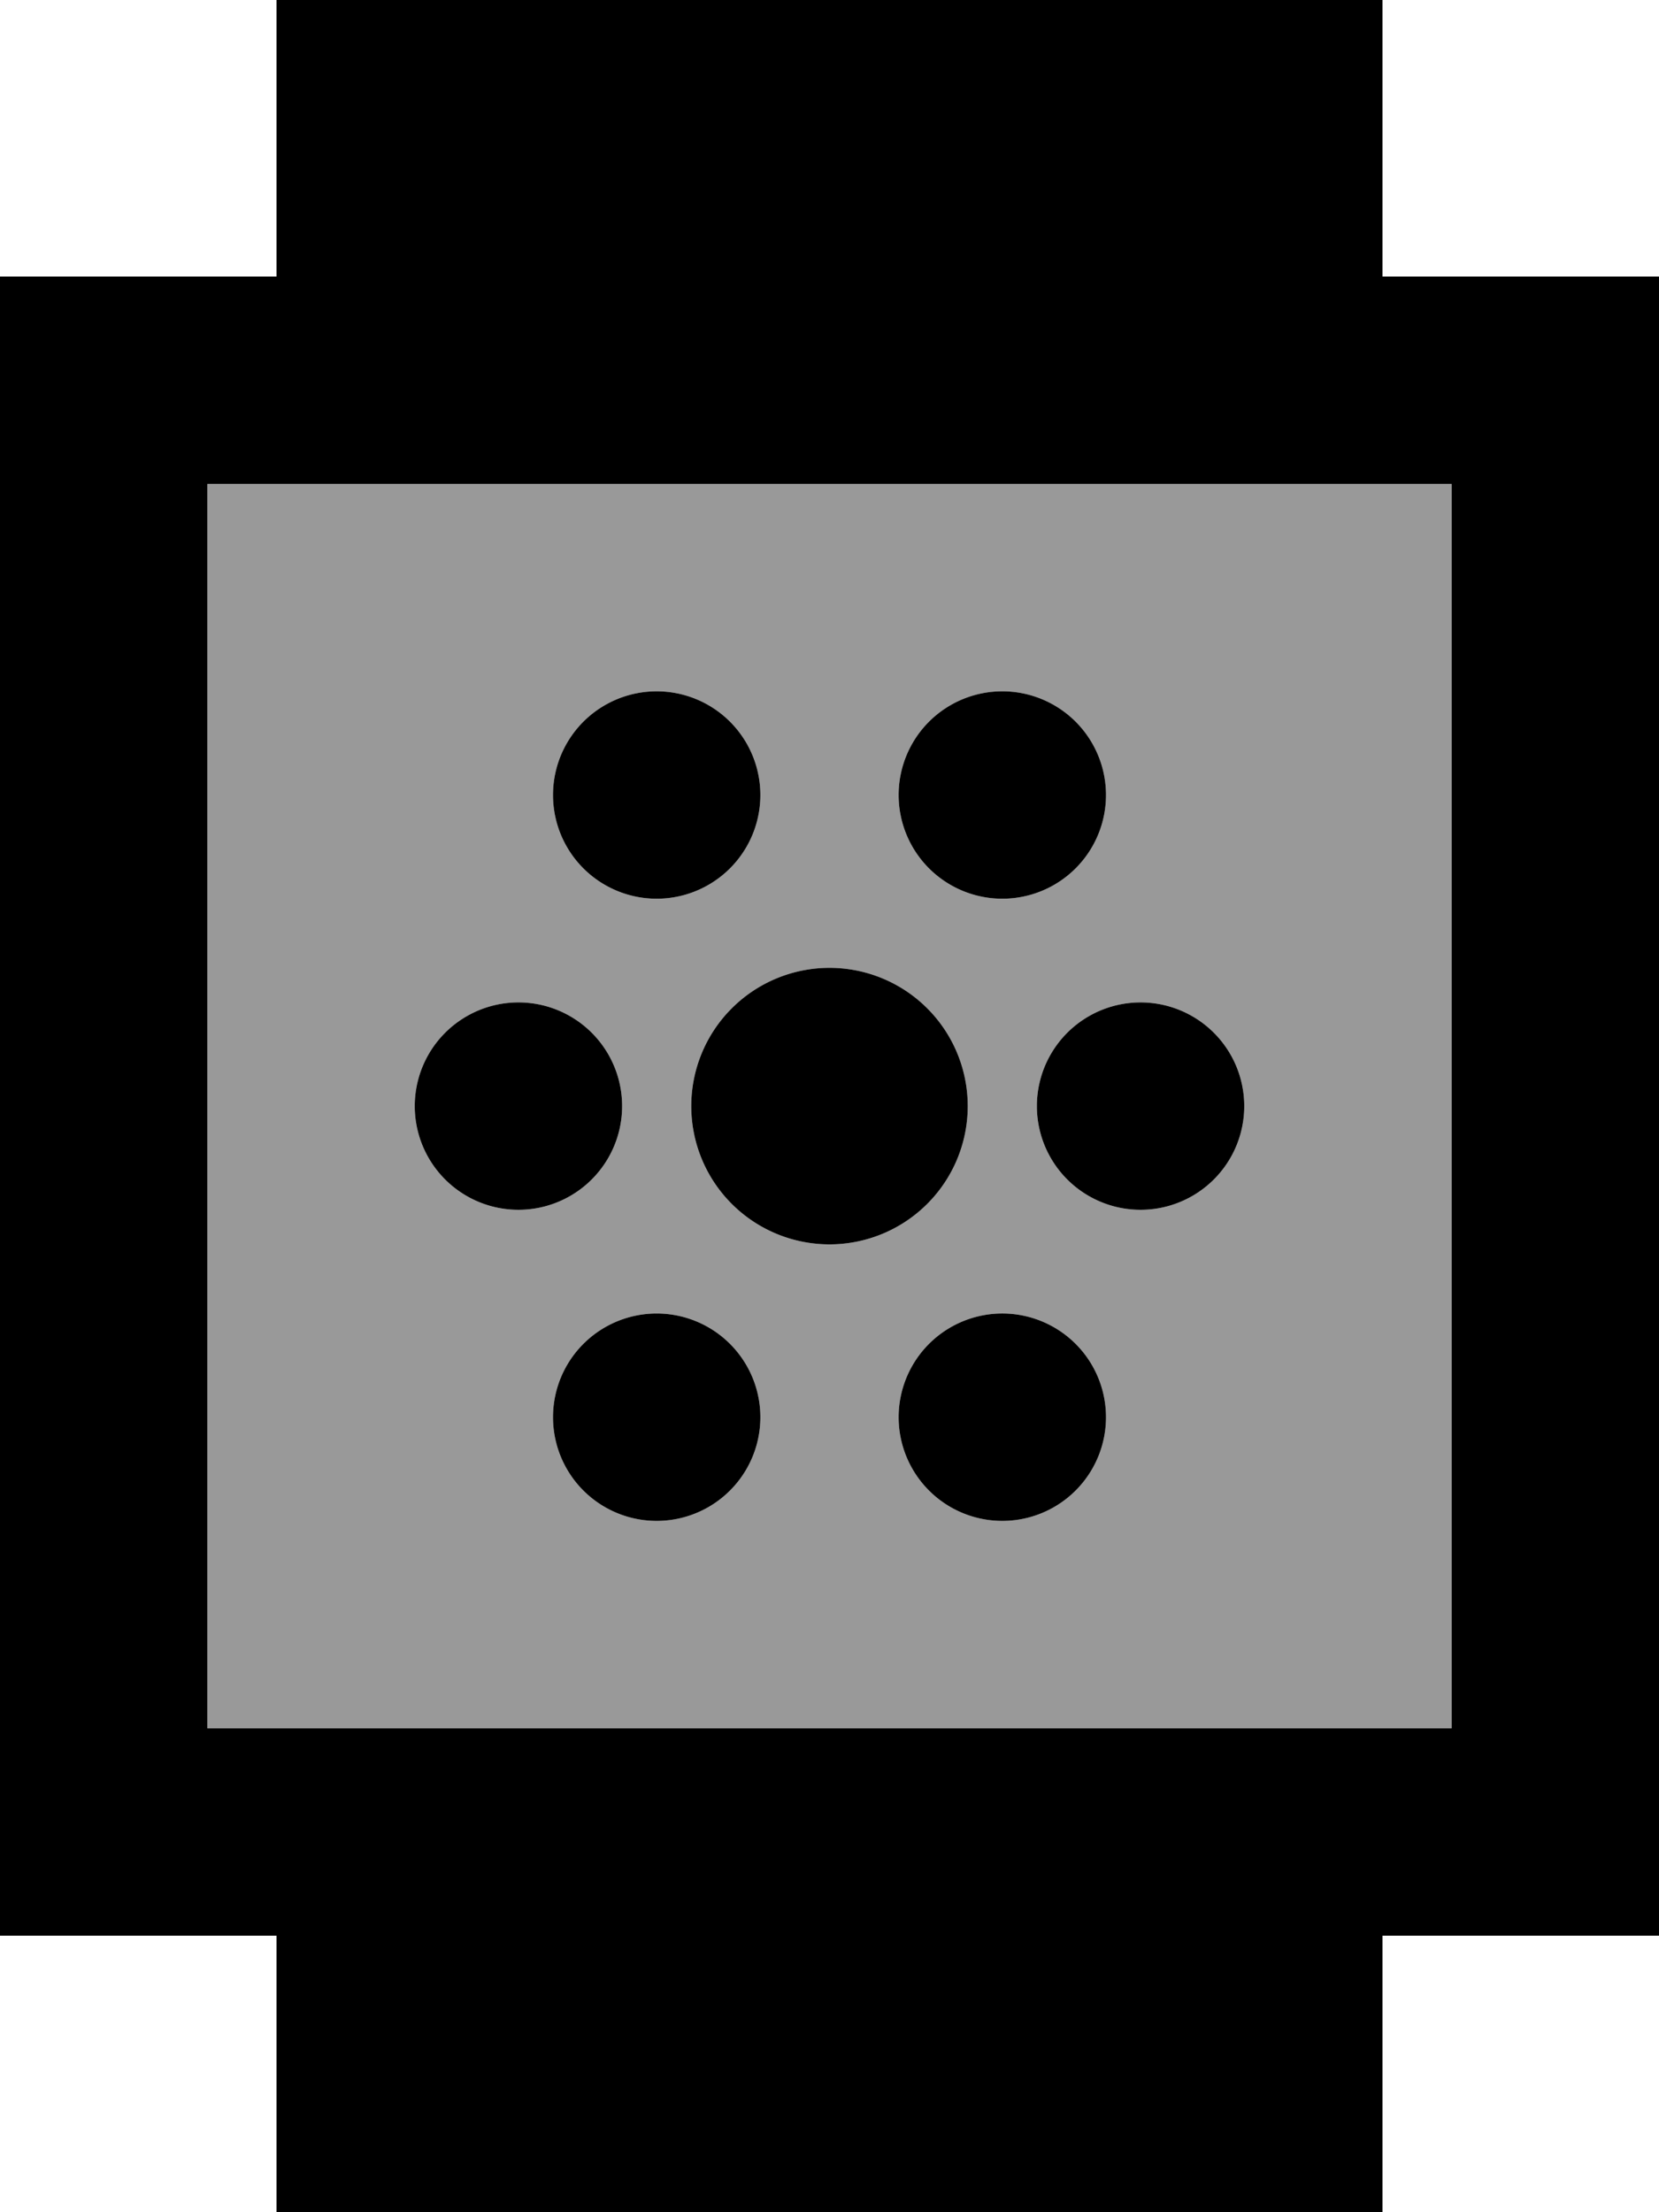
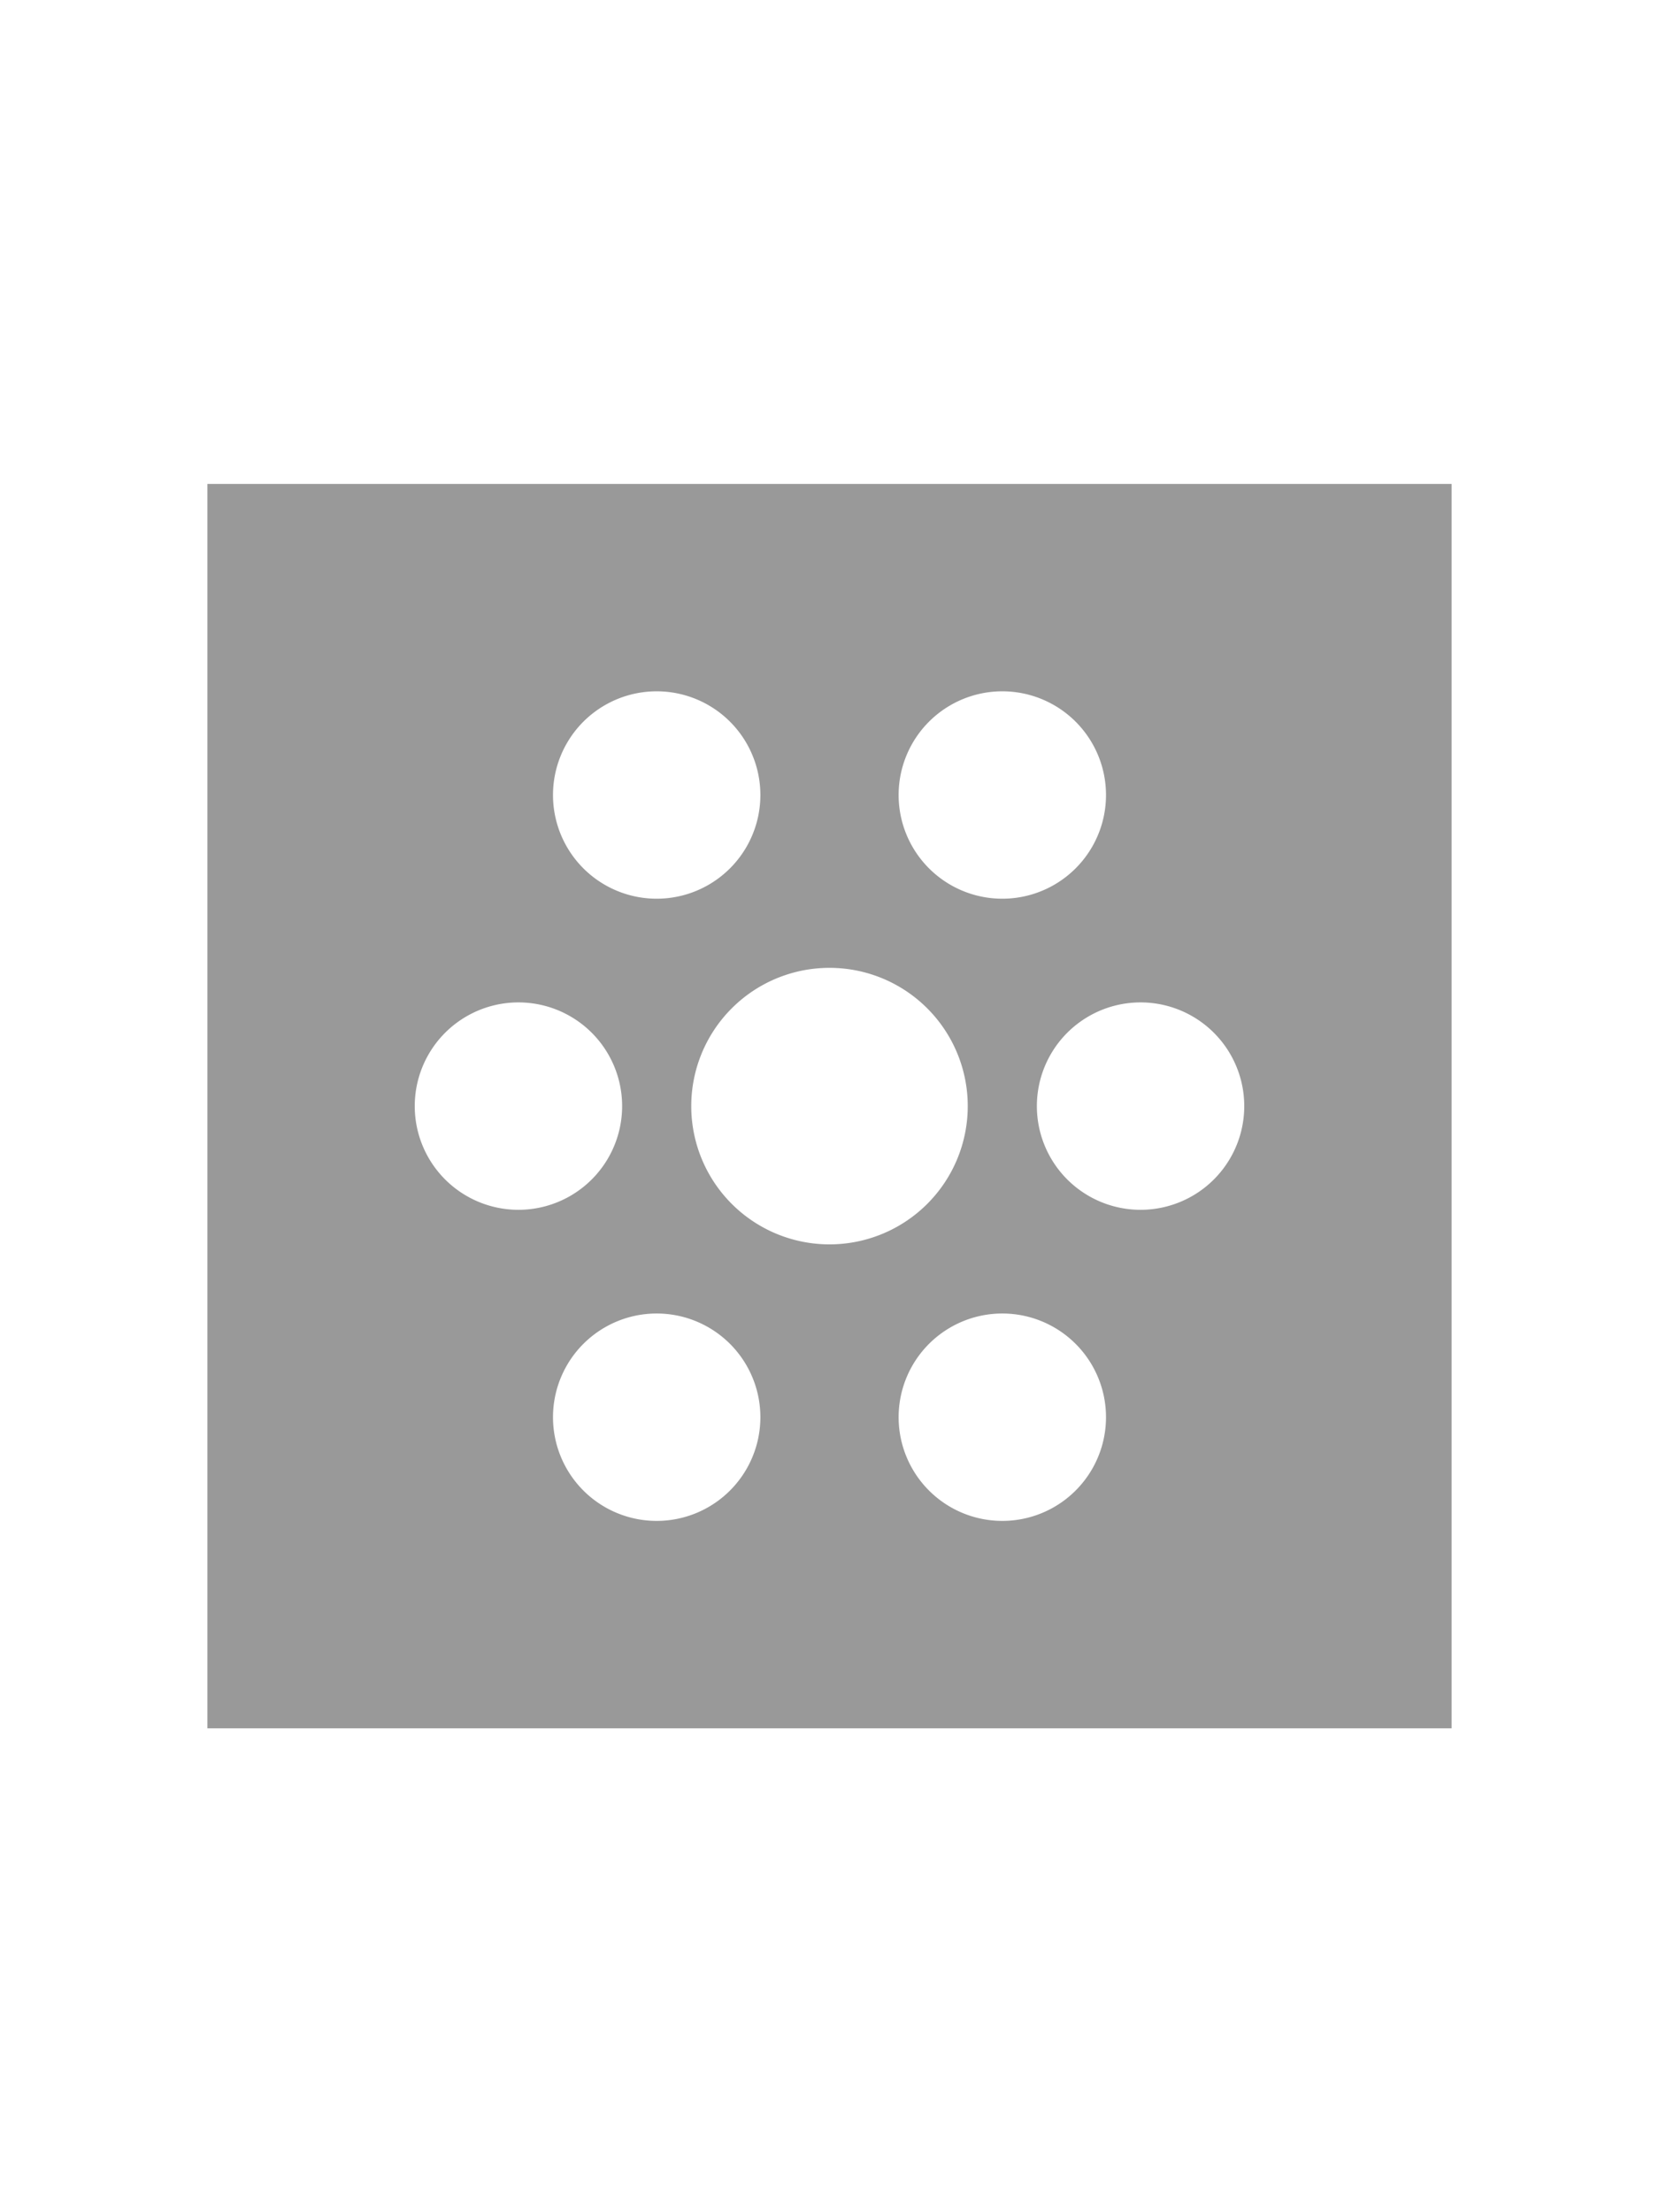
<svg xmlns="http://www.w3.org/2000/svg" viewBox="0 0 384 512">
  <defs>
    <style>.fa-secondary{opacity:.4}</style>
  </defs>
  <path class="fa-secondary" d="M48 112l0 288 288 0 0-288L48 112zm96 144a24 24 0 1 1 -48 0 24 24 0 1 1 48 0zm32-72a24 24 0 1 1 -48 0 24 24 0 1 1 48 0zm0 144a24 24 0 1 1 -48 0 24 24 0 1 1 48 0zm48-72a32 32 0 1 1 -64 0 32 32 0 1 1 64 0zm32-72a24 24 0 1 1 -48 0 24 24 0 1 1 48 0zm0 144a24 24 0 1 1 -48 0 24 24 0 1 1 48 0zm32-72a24 24 0 1 1 -48 0 24 24 0 1 1 48 0z" />
-   <path class="fa-primary" d="M320 0L64 0l0 64L48 64 0 64l0 48L0 400l0 48 48 0 16 0 0 64 256 0 0-64 16 0 48 0 0-48 0-288 0-48-48 0-16 0 0-64zm16 112l0 288L48 400l0-288 288 0zM192 288a32 32 0 1 0 0-64 32 32 0 1 0 0 64zm64 40a24 24 0 1 0 -48 0 24 24 0 1 0 48 0zM152 352a24 24 0 1 0 0-48 24 24 0 1 0 0 48zM256 184a24 24 0 1 0 -48 0 24 24 0 1 0 48 0zM152 208a24 24 0 1 0 0-48 24 24 0 1 0 0 48zm-8 48a24 24 0 1 0 -48 0 24 24 0 1 0 48 0zm120 24a24 24 0 1 0 0-48 24 24 0 1 0 0 48z" />
</svg>